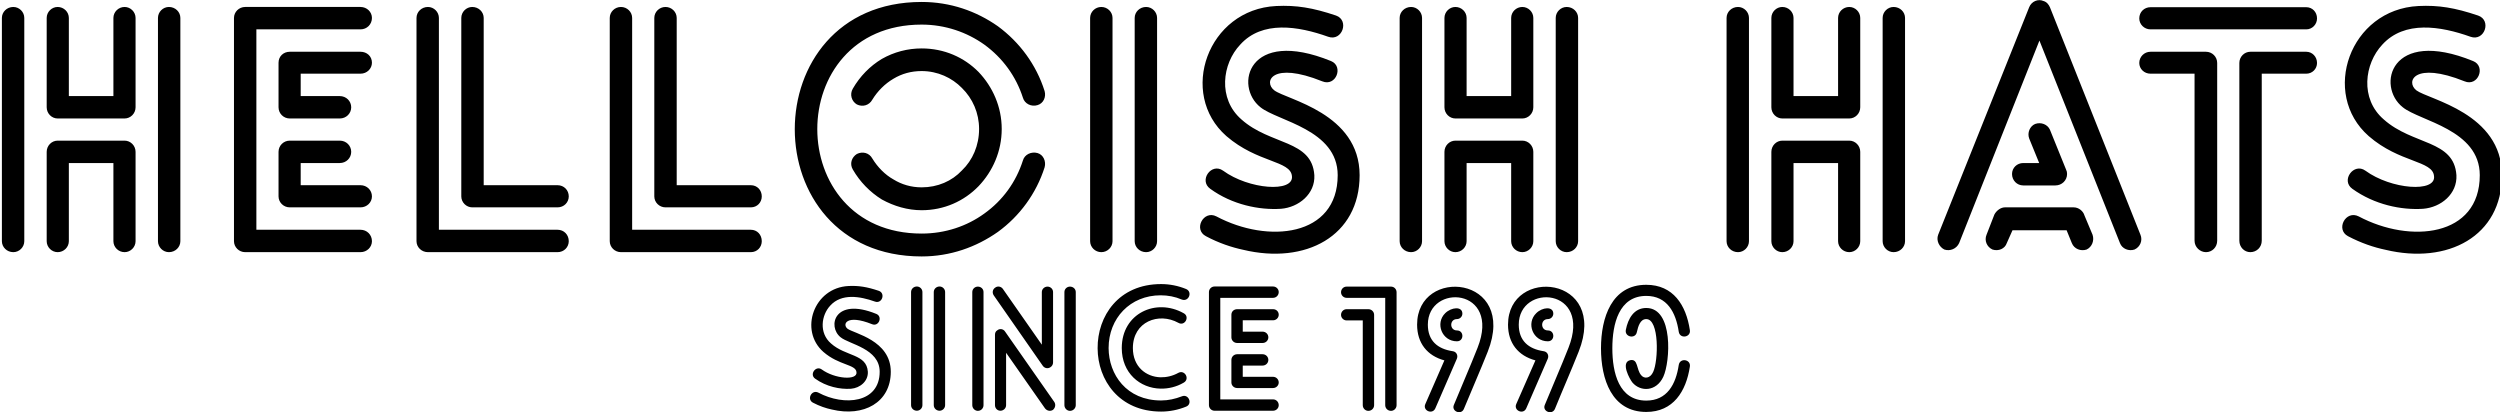
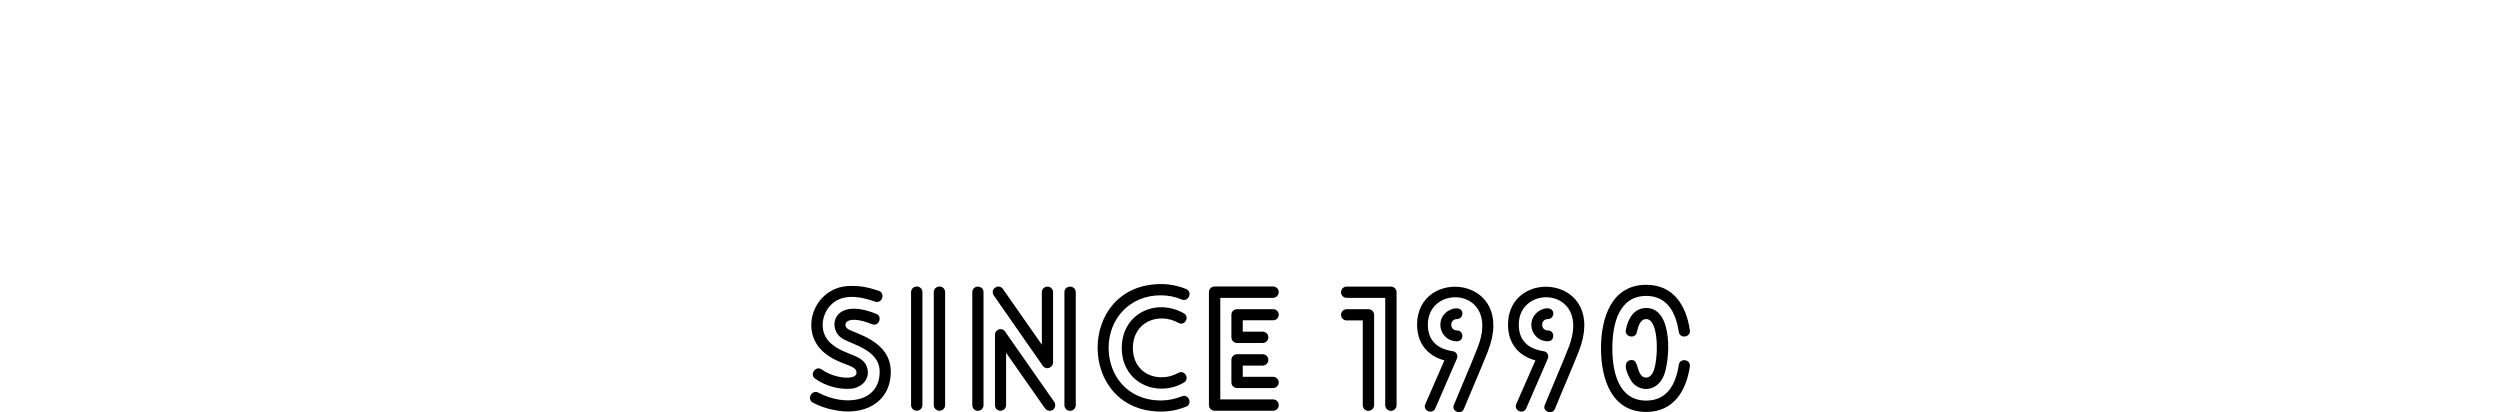
<svg xmlns="http://www.w3.org/2000/svg" data-v-423bf9ae="" viewBox="0 0 1170.468 193" class="fontAboveSlogan">
  <g data-v-423bf9ae="" id="201f5c61-05d1-4cb1-854e-ac8dc7154297" fill="#000000" transform="matrix(11.156,0,0,11.156,-11.609,-0.643)">
-     <path d="M3.00 0.81L3.00 0.81L3.00 4.56C3.00 4.82 3.21 5.03 3.46 5.03L6.27 5.03C6.52 5.03 6.73 4.82 6.73 4.56L6.73 0.81C6.73 0.56 6.52 0.35 6.27 0.35C6.01 0.35 5.80 0.56 5.80 0.81L5.80 4.09L3.93 4.09L3.93 0.81C3.93 0.56 3.72 0.35 3.46 0.35C3.21 0.35 3.00 0.56 3.00 0.81ZM6.73 10.18L6.73 10.18L6.73 6.43C6.73 6.17 6.52 5.96 6.27 5.96L3.46 5.96C3.21 5.96 3.00 6.17 3.00 6.43L3.00 10.18C3.00 10.43 3.21 10.64 3.46 10.64C3.72 10.64 3.93 10.43 3.93 10.18L3.93 6.90L5.80 6.90L5.80 10.18C5.80 10.43 6.01 10.64 6.27 10.64C6.52 10.64 6.73 10.43 6.73 10.18ZM2.06 10.18L2.06 10.18L2.06 0.81C2.06 0.56 1.85 0.35 1.60 0.35C1.33 0.35 1.12 0.56 1.12 0.81L1.12 10.18C1.12 10.43 1.33 10.64 1.60 10.64C1.85 10.64 2.06 10.43 2.06 10.18ZM7.67 0.81L7.67 0.81L7.67 10.18C7.67 10.43 7.88 10.64 8.13 10.64C8.40 10.64 8.61 10.43 8.61 10.18L8.61 0.81C8.61 0.56 8.40 0.35 8.13 0.35C7.88 0.35 7.67 0.56 7.67 0.81ZM16.17 2.23L16.17 2.23L13.20 2.23C12.94 2.23 12.73 2.42 12.73 2.69L12.73 4.56C12.73 4.82 12.94 5.03 13.20 5.03L15.30 5.03C15.57 5.03 15.78 4.82 15.78 4.56C15.78 4.30 15.57 4.09 15.30 4.09L13.66 4.09L13.66 3.15L16.17 3.15C16.44 3.15 16.65 2.94 16.65 2.69C16.65 2.42 16.44 2.23 16.17 2.23ZM15.30 5.96L15.30 5.96L13.20 5.96C12.94 5.96 12.73 6.17 12.73 6.43L12.73 8.30C12.73 8.55 12.94 8.76 13.20 8.76L16.17 8.76C16.44 8.76 16.65 8.55 16.65 8.30C16.65 8.04 16.44 7.83 16.17 7.83L13.66 7.83L13.66 6.90L15.30 6.90C15.57 6.90 15.78 6.69 15.78 6.43C15.78 6.17 15.57 5.96 15.30 5.96ZM16.17 9.70L16.17 9.70L11.80 9.70L11.80 1.29L16.17 1.29C16.44 1.29 16.65 1.08 16.65 0.81C16.65 0.56 16.44 0.35 16.17 0.35L11.33 0.35C11.07 0.35 10.86 0.56 10.86 0.81L10.86 10.18C10.86 10.43 11.07 10.64 11.33 10.64L16.17 10.64C16.44 10.64 16.65 10.43 16.65 10.18C16.65 9.91 16.44 9.70 16.17 9.70ZM24.44 9.70L24.44 9.70L19.46 9.70L19.46 0.81C19.46 0.56 19.25 0.35 19.00 0.35C18.73 0.35 18.52 0.56 18.52 0.81L18.52 10.18C18.52 10.43 18.73 10.64 19.00 10.64L24.44 10.64C24.71 10.64 24.91 10.43 24.91 10.18C24.91 9.91 24.71 9.70 24.44 9.70ZM20.40 0.81L20.40 0.81L20.40 8.30C20.40 8.55 20.61 8.76 20.86 8.76L24.44 8.76C24.71 8.76 24.91 8.55 24.91 8.30C24.91 8.04 24.71 7.83 24.44 7.83L21.34 7.83L21.34 0.81C21.34 0.56 21.13 0.35 20.86 0.35C20.61 0.35 20.40 0.56 20.40 0.81ZM32.55 9.70L32.55 9.70L27.57 9.70L27.57 0.81C27.57 0.56 27.36 0.35 27.10 0.35C26.84 0.35 26.63 0.56 26.63 0.81L26.63 10.18C26.63 10.43 26.84 10.64 27.10 10.64L32.55 10.64C32.82 10.64 33.01 10.43 33.01 10.18C33.01 9.91 32.82 9.70 32.55 9.70ZM28.50 0.81L28.50 0.81L28.50 8.30C28.50 8.55 28.71 8.76 28.97 8.76L32.55 8.76C32.82 8.76 33.01 8.55 33.01 8.30C33.01 8.04 32.82 7.83 32.55 7.83L29.44 7.83L29.44 0.81C29.44 0.56 29.23 0.35 28.97 0.35C28.71 0.35 28.50 0.56 28.50 0.81ZM44.88 3.88L44.88 3.88C44.53 2.77 43.83 1.83 42.92 1.16C42.01 0.52 40.92 0.14 39.72 0.14C32.62 0.14 32.62 10.82 39.72 10.82C40.92 10.82 42.01 10.43 42.92 9.79C43.83 9.13 44.53 8.18 44.88 7.08C44.95 6.83 44.83 6.55 44.58 6.48C44.32 6.41 44.04 6.54 43.97 6.79C43.68 7.70 43.12 8.47 42.35 9.02C41.62 9.55 40.71 9.86 39.72 9.86C33.88 9.86 33.88 1.09 39.72 1.09C40.71 1.09 41.62 1.41 42.35 1.93C43.12 2.49 43.68 3.26 43.97 4.16C44.04 4.41 44.32 4.55 44.58 4.47C44.83 4.40 44.95 4.13 44.88 3.88ZM36.83 7.17L36.83 7.17C37.13 7.69 37.55 8.12 38.05 8.43C38.56 8.71 39.13 8.88 39.72 8.88C40.66 8.88 41.50 8.50 42.11 7.87C42.70 7.25 43.08 6.41 43.08 5.47C43.08 4.54 42.70 3.70 42.11 3.08C41.50 2.46 40.66 2.09 39.72 2.09C39.13 2.09 38.56 2.24 38.05 2.53C37.55 2.83 37.13 3.26 36.83 3.78C36.69 4.02 36.78 4.31 37.00 4.44C37.24 4.56 37.52 4.48 37.65 4.24C37.87 3.88 38.18 3.57 38.54 3.36C38.89 3.15 39.28 3.04 39.72 3.04C40.39 3.04 40.99 3.32 41.41 3.75C41.86 4.19 42.13 4.80 42.13 5.47C42.13 6.16 41.86 6.78 41.41 7.21C40.99 7.66 40.39 7.92 39.72 7.92C39.28 7.92 38.88 7.80 38.54 7.59C38.18 7.39 37.87 7.07 37.65 6.71C37.52 6.47 37.24 6.40 37.00 6.52C36.78 6.66 36.69 6.93 36.83 7.17ZM49.60 10.18L49.60 10.18L49.60 0.81C49.60 0.56 49.39 0.35 49.14 0.35C48.87 0.35 48.66 0.56 48.66 0.81L48.66 10.18C48.66 10.43 48.87 10.64 49.14 10.64C49.39 10.64 49.60 10.43 49.60 10.18ZM47.73 10.18L47.73 10.18L47.73 0.81C47.73 0.56 47.52 0.35 47.26 0.35C47.00 0.35 46.79 0.56 46.79 0.81L46.79 10.18C46.79 10.43 47.00 10.64 47.26 10.64C47.52 10.64 47.73 10.43 47.73 10.18ZM57.11 0.71L57.11 0.71C56.13 0.38 55.44 0.27 54.60 0.31C51.72 0.45 50.48 3.99 52.51 5.77C53.82 6.90 55.20 6.79 55.26 7.45C55.34 8.15 53.45 8.01 52.37 7.22C51.88 6.87 51.34 7.63 51.83 7.98C52.75 8.65 53.89 8.88 54.80 8.82C55.55 8.76 56.24 8.19 56.20 7.41C56.10 5.92 54.36 6.16 53.14 5.07C52.14 4.20 52.33 2.73 53.09 1.93C54.01 0.91 55.52 1.15 56.78 1.60C57.37 1.81 57.68 0.91 57.11 0.71ZM51.65 9.97L51.65 9.97C52.19 10.26 52.74 10.44 53.21 10.54C55.83 11.17 58.10 9.97 58.10 7.41C58.10 4.80 55.03 4.24 54.52 3.85C54.05 3.49 54.42 2.62 56.53 3.47C57.11 3.71 57.44 2.84 56.90 2.62C53.41 1.20 52.82 3.68 53.94 4.56C54.66 5.14 57.18 5.49 57.18 7.41C57.18 10.00 54.25 10.29 52.09 9.14C51.55 8.86 51.11 9.69 51.65 9.97ZM54.71 7.90L54.71 7.90L54.71 7.90L54.71 7.90ZM61.66 0.81L61.66 0.81L61.66 4.56C61.66 4.82 61.87 5.03 62.12 5.03L64.93 5.03C65.18 5.03 65.39 4.82 65.39 4.56L65.39 0.81C65.39 0.56 65.18 0.35 64.93 0.35C64.67 0.35 64.46 0.56 64.46 0.81L64.46 4.09L62.59 4.09L62.59 0.81C62.59 0.56 62.38 0.35 62.12 0.35C61.87 0.35 61.66 0.56 61.66 0.81ZM65.39 10.18L65.39 10.18L65.39 6.43C65.39 6.17 65.18 5.96 64.93 5.96L62.12 5.96C61.87 5.96 61.66 6.17 61.66 6.43L61.66 10.18C61.66 10.43 61.87 10.64 62.12 10.64C62.38 10.64 62.59 10.43 62.59 10.18L62.59 6.90L64.46 6.90L64.46 10.18C64.46 10.43 64.67 10.64 64.93 10.64C65.18 10.64 65.39 10.43 65.39 10.18ZM60.72 10.18L60.72 10.18L60.72 0.81C60.72 0.56 60.51 0.35 60.26 0.35C59.99 0.35 59.78 0.56 59.78 0.81L59.78 10.18C59.78 10.43 59.99 10.64 60.26 10.64C60.51 10.64 60.72 10.43 60.72 10.18ZM66.33 0.81L66.33 0.81L66.33 10.18C66.33 10.43 66.54 10.64 66.79 10.64C67.06 10.64 67.27 10.43 67.27 10.18L67.27 0.81C67.27 0.56 67.06 0.35 66.79 0.35C66.54 0.35 66.33 0.56 66.33 0.81ZM75.38 0.81L75.38 0.81L75.38 4.56C75.38 4.82 75.59 5.03 75.84 5.03L78.65 5.03C78.90 5.03 79.11 4.82 79.11 4.56L79.11 0.81C79.11 0.56 78.90 0.35 78.65 0.35C78.39 0.35 78.18 0.56 78.18 0.81L78.18 4.09L76.31 4.09L76.31 0.81C76.31 0.56 76.10 0.35 75.84 0.35C75.59 0.35 75.38 0.56 75.38 0.81ZM79.11 10.18L79.11 10.18L79.11 6.43C79.11 6.17 78.90 5.96 78.65 5.96L75.84 5.96C75.59 5.96 75.38 6.17 75.38 6.43L75.38 10.18C75.38 10.43 75.59 10.64 75.84 10.64C76.10 10.64 76.31 10.43 76.31 10.18L76.31 6.90L78.18 6.90L78.18 10.18C78.18 10.43 78.39 10.64 78.65 10.64C78.90 10.64 79.11 10.43 79.11 10.18ZM74.44 10.18L74.44 10.18L74.44 0.81C74.44 0.56 74.23 0.35 73.98 0.35C73.71 0.35 73.50 0.56 73.50 0.81L73.50 10.18C73.50 10.43 73.71 10.64 73.98 10.64C74.23 10.64 74.44 10.43 74.44 10.18ZM80.05 0.81L80.05 0.81L80.05 10.18C80.05 10.43 80.26 10.64 80.51 10.64C80.78 10.64 80.99 10.43 80.99 10.18L80.99 0.81C80.99 0.56 80.78 0.35 80.51 0.35C80.26 0.35 80.05 0.56 80.05 0.81ZM85.95 7.84L85.95 7.84L87.30 7.84C87.57 7.84 87.79 7.63 87.79 7.36C87.79 7.29 87.78 7.24 87.75 7.18L87.07 5.50C86.97 5.28 86.70 5.17 86.45 5.26C86.23 5.35 86.11 5.63 86.20 5.87L86.62 6.90L85.95 6.90C85.69 6.90 85.48 7.10 85.48 7.36C85.48 7.63 85.69 7.84 85.95 7.84ZM85.26 10.26L85.26 10.26L85.50 9.72L87.77 9.72L87.99 10.26C88.09 10.51 88.37 10.61 88.61 10.53C88.84 10.42 88.94 10.15 88.86 9.91L88.52 9.10C88.47 8.92 88.28 8.76 88.07 8.76L85.18 8.76L85.18 8.76C85.01 8.76 84.83 8.89 84.74 9.06L84.41 9.91C84.31 10.15 84.42 10.42 84.66 10.53C84.91 10.61 85.18 10.50 85.26 10.26ZM83.26 10.26L83.26 10.26L86.63 1.76L90.01 10.26C90.10 10.50 90.38 10.61 90.62 10.53C90.86 10.42 90.97 10.15 90.87 9.91L87.07 0.36C87.02 0.25 86.94 0.14 86.80 0.10C86.58 0 86.30 0.11 86.20 0.36L82.38 9.91C82.29 10.15 82.42 10.42 82.64 10.53C82.88 10.61 83.15 10.50 83.26 10.26ZM97.83 2.23L97.83 2.23L95.48 2.23C95.23 2.23 95.02 2.44 95.02 2.70L95.02 10.16C95.02 10.43 95.23 10.64 95.48 10.64C95.75 10.64 95.96 10.43 95.96 10.16L95.96 3.15L97.83 3.15C98.08 3.15 98.28 2.95 98.28 2.70C98.28 2.44 98.08 2.23 97.83 2.23ZM91.29 1.29L91.29 1.29L97.83 1.29C98.08 1.29 98.28 1.08 98.28 0.83C98.28 0.56 98.08 0.36 97.83 0.36L91.29 0.36C91.03 0.36 90.82 0.56 90.82 0.83C90.82 1.08 91.03 1.29 91.29 1.29ZM91.29 3.15L91.29 3.15L93.14 3.15L93.14 10.16C93.14 10.43 93.37 10.64 93.62 10.64C93.88 10.64 94.09 10.43 94.09 10.16L94.09 2.70C94.09 2.44 93.88 2.23 93.62 2.23L91.29 2.23C91.03 2.23 90.82 2.44 90.82 2.70C90.82 2.95 91.03 3.15 91.29 3.15ZM105.04 0.71L105.04 0.71C104.06 0.38 103.38 0.27 102.54 0.31C99.65 0.45 98.42 3.99 100.45 5.77C101.75 6.90 103.14 6.79 103.19 7.45C103.28 8.15 101.39 8.01 100.31 7.22C99.82 6.87 99.27 7.63 99.76 7.98C100.69 8.65 101.82 8.88 102.73 8.82C103.49 8.76 104.17 8.19 104.13 7.41C104.03 5.92 102.30 6.16 101.08 5.07C100.07 4.20 100.27 2.73 101.02 1.93C101.95 0.91 103.46 1.15 104.72 1.60C105.31 1.81 105.62 0.91 105.04 0.71ZM99.58 9.97L99.58 9.97C100.13 10.26 100.67 10.44 101.15 10.54C103.77 11.17 106.04 9.97 106.04 7.41C106.04 4.80 102.97 4.24 102.45 3.85C101.99 3.49 102.35 2.62 104.47 3.47C105.04 3.71 105.38 2.84 104.83 2.62C101.35 1.20 100.76 3.68 101.88 4.56C102.59 5.14 105.11 5.49 105.11 7.41C105.11 10.00 102.19 10.29 100.03 9.14C99.48 8.86 99.05 9.69 99.58 9.97ZM102.65 7.90L102.65 7.90L102.65 7.90L102.65 7.90Z" />
-   </g>
+     </g>
  <g data-v-423bf9ae="" id="f450da49-fdeb-42ed-b219-e2488617e06f" fill="#000000" transform="matrix(5.653,0,0,5.653,375.448,132.152)">
    <path d="M6.37 0.71L6.37 0.71C5.39 0.38 4.70 0.27 3.86 0.31C0.98 0.45-0.25 3.99 1.78 5.77C3.08 6.90 4.47 6.79 4.52 7.45C4.61 8.15 2.72 8.01 1.64 7.22C1.15 6.87 0.60 7.63 1.09 7.98C2.02 8.65 3.15 8.88 4.06 8.82C4.82 8.76 5.50 8.19 5.46 7.41C5.36 5.92 3.63 6.16 2.41 5.07C1.40 4.20 1.60 2.73 2.35 1.93C3.28 0.91 4.79 1.15 6.05 1.60C6.64 1.81 6.94 0.91 6.37 0.71ZM0.91 9.97L0.91 9.97C1.46 10.26 2.00 10.44 2.48 10.54C5.10 11.17 7.36 9.97 7.36 7.41C7.36 4.80 4.30 4.24 3.78 3.85C3.32 3.49 3.68 2.62 5.80 3.47C6.37 3.71 6.71 2.84 6.16 2.62C2.67 1.20 2.09 3.68 3.21 4.56C3.92 5.14 6.44 5.49 6.44 7.41C6.44 10.00 3.51 10.29 1.36 9.14C0.81 8.86 0.38 9.69 0.91 9.97ZM3.98 7.90L3.98 7.90L3.98 7.90L3.98 7.90ZM11.86 10.18L11.86 10.18L11.86 0.81C11.86 0.56 11.65 0.35 11.40 0.35C11.13 0.35 10.92 0.56 10.92 0.81L10.92 10.18C10.92 10.43 11.13 10.64 11.40 10.64C11.65 10.64 11.86 10.43 11.86 10.18ZM9.98 10.18L9.98 10.18L9.98 0.81C9.98 0.56 9.77 0.35 9.52 0.35C9.25 0.35 9.04 0.56 9.04 0.81L9.04 10.18C9.04 10.43 9.25 10.64 9.52 10.64C9.77 10.64 9.98 10.43 9.98 10.18ZM15.04 10.18L15.04 10.18L15.04 0.81C15.04 0.56 14.84 0.36 14.57 0.36C14.32 0.36 14.11 0.56 14.11 0.81L14.11 10.18C14.11 10.43 14.32 10.65 14.57 10.65C14.84 10.65 15.04 10.43 15.04 10.18ZM22.68 10.18L22.68 10.18L22.68 0.81C22.68 0.56 22.47 0.36 22.20 0.36C21.95 0.36 21.74 0.56 21.74 0.81L21.74 10.18C21.74 10.43 21.95 10.65 22.20 10.65C22.47 10.65 22.68 10.43 22.68 10.18ZM20.90 9.91L20.90 9.91L16.83 4.09C16.69 3.86 16.38 3.81 16.18 3.98C16.04 4.06 15.99 4.20 15.99 4.35L15.99 10.18C15.99 10.43 16.18 10.64 16.44 10.64C16.70 10.64 16.91 10.43 16.91 10.18L16.91 5.84L20.13 10.44C20.29 10.65 20.57 10.71 20.79 10.57C20.99 10.40 21.04 10.12 20.90 9.91ZM15.89 1.09L15.89 1.09L19.95 6.92C20.10 7.13 20.38 7.18 20.59 7.03C20.73 6.94 20.80 6.79 20.80 6.64L20.80 0.81C20.80 0.56 20.59 0.36 20.34 0.36C20.09 0.36 19.87 0.56 19.87 0.81L19.87 5.17L16.65 0.56C16.51 0.35 16.21 0.28 16.00 0.45C15.79 0.59 15.74 0.87 15.89 1.09ZM31.82 0.56L31.82 0.56C31.16 0.29 30.46 0.15 29.75 0.15C26.22 0.15 24.47 2.81 24.49 5.47C24.50 8.09 26.26 10.71 29.75 10.71C30.46 10.71 31.16 10.57 31.82 10.30C32.38 10.08 32.03 9.21 31.46 9.45C30.91 9.66 30.35 9.79 29.75 9.79C26.88 9.79 25.41 7.64 25.40 5.45C25.40 2.98 27.19 1.08 29.71 1.08C30.31 1.08 30.90 1.19 31.46 1.43C32.03 1.65 32.38 0.80 31.82 0.56ZM31.18 7.50L31.18 7.50C30.70 7.77 30.18 7.88 29.69 7.87C28.49 7.83 27.41 6.99 27.41 5.45C27.41 3.26 29.55 2.46 31.18 3.36C31.71 3.67 32.16 2.84 31.61 2.56C29.34 1.29 26.49 2.56 26.49 5.45C26.49 7.52 28 8.78 29.71 8.81C30.35 8.82 31.01 8.67 31.61 8.32C32.16 8.02 31.71 7.22 31.18 7.50ZM39.02 2.23L39.02 2.23L36.05 2.23C35.78 2.23 35.57 2.42 35.57 2.69L35.57 4.56C35.57 4.82 35.78 5.03 36.05 5.03L38.15 5.03C38.42 5.03 38.63 4.82 38.63 4.56C38.63 4.30 38.42 4.09 38.15 4.09L36.51 4.09L36.51 3.15L39.02 3.15C39.28 3.15 39.49 2.94 39.49 2.69C39.49 2.42 39.28 2.23 39.02 2.23ZM38.15 5.96L38.15 5.96L36.05 5.96C35.78 5.96 35.57 6.17 35.57 6.43L35.57 8.30C35.57 8.55 35.78 8.76 36.05 8.76L39.02 8.76C39.28 8.76 39.49 8.55 39.49 8.30C39.49 8.04 39.28 7.83 39.02 7.83L36.51 7.83L36.51 6.90L38.15 6.90C38.42 6.90 38.63 6.69 38.63 6.43C38.63 6.17 38.42 5.96 38.15 5.96ZM39.02 9.70L39.02 9.70L34.65 9.70L34.65 1.29L39.02 1.29C39.28 1.29 39.49 1.08 39.49 0.81C39.49 0.56 39.28 0.35 39.02 0.35L34.17 0.35C33.92 0.35 33.71 0.56 33.71 0.81L33.71 10.18C33.71 10.43 33.92 10.64 34.17 10.64L39.02 10.64C39.28 10.64 39.49 10.43 39.49 10.18C39.49 9.91 39.28 9.70 39.02 9.70ZM45.11 3.16L45.11 3.16L46.45 3.16L46.45 10.18C46.45 10.44 46.66 10.65 46.91 10.65C47.18 10.65 47.39 10.44 47.39 10.18L47.39 2.70C47.39 2.44 47.18 2.23 46.91 2.23L45.11 2.23C44.86 2.23 44.65 2.44 44.65 2.70C44.65 2.95 44.86 3.16 45.11 3.16ZM49.25 10.18L49.25 10.18L49.25 0.83C49.25 0.56 49.04 0.36 48.79 0.36L45.11 0.36C44.86 0.36 44.65 0.56 44.65 0.83C44.65 1.08 44.86 1.29 45.11 1.29L48.31 1.29L48.31 10.18C48.31 10.44 48.52 10.65 48.79 10.65C49.04 10.65 49.25 10.44 49.25 10.18ZM54.24 6.34L54.24 6.34C54.36 6.06 54.21 5.75 53.90 5.71C52.63 5.52 51.84 4.83 51.84 3.51C51.84 0.06 57.93 0.43 55.96 5.42C55.34 7 54.64 8.58 54.00 10.15C53.76 10.68 54.59 11.03 54.82 10.50C55.47 8.92 56.17 7.34 56.80 5.75C59.30-0.57 50.95-1.33 50.95 3.51C50.95 5.05 51.80 6.09 53.21 6.47L51.63 10.09C51.39 10.63 52.22 10.99 52.46 10.44ZM54.25 3.99L54.25 3.99C53.62 3.99 53.62 3.05 54.25 3.05C54.50 3.05 54.70 2.84 54.70 2.60C54.70 1.97 53.79 2.06 53.28 2.56C52.43 3.39 53.00 4.89 54.25 4.89C54.85 4.89 54.85 3.99 54.25 3.99ZM61.77 6.34L61.77 6.34C61.89 6.06 61.74 5.75 61.43 5.71C60.16 5.52 59.37 4.83 59.37 3.51C59.37 0.06 65.46 0.43 63.49 5.42C62.87 7 62.17 8.58 61.53 10.15C61.29 10.68 62.12 11.03 62.36 10.50C63.00 8.92 63.70 7.34 64.33 5.75C66.84-0.57 58.48-1.33 58.48 3.51C58.48 5.05 59.33 6.09 60.75 6.47L59.16 10.09C58.93 10.63 59.75 10.99 59.99 10.44ZM61.78 3.99L61.78 3.99C61.15 3.99 61.15 3.05 61.78 3.05C62.03 3.05 62.23 2.84 62.23 2.60C62.23 1.97 61.32 2.06 60.82 2.56C59.96 3.39 60.54 4.89 61.78 4.89C62.38 4.89 62.38 3.99 61.78 3.99ZM69.15 4.13L69.15 4.13C69.26 3.64 69.43 3.05 69.93 3.05C71.02 3.05 70.94 6.50 70.50 7.43C70.25 7.98 69.76 8.01 69.51 7.70C69.09 7.21 69.27 6.33 68.61 6.45C67.77 6.62 68.57 8.04 68.78 8.30C69.45 9.09 70.76 9.07 71.34 7.83C71.92 6.59 72.20 2.13 69.93 2.13C68.91 2.13 68.42 3.01 68.24 3.93C68.11 4.54 69.03 4.73 69.15 4.13ZM72.62 6.85L72.62 6.85C72.38 8.46 71.65 9.80 69.93 9.80C67.66 9.80 67.12 7.49 67.12 5.47C67.12 3.46 67.66 1.13 69.93 1.13C71.65 1.13 72.38 2.49 72.62 4.10C72.72 4.72 73.64 4.56 73.54 3.96C73.23 1.89 72.16 0.21 69.93 0.21C67.06 0.21 66.18 2.93 66.18 5.47C66.18 8.02 67.06 10.74 69.93 10.74C72.16 10.74 73.23 9.04 73.54 6.99C73.64 6.38 72.72 6.23 72.62 6.85Z" />
  </g>
</svg>